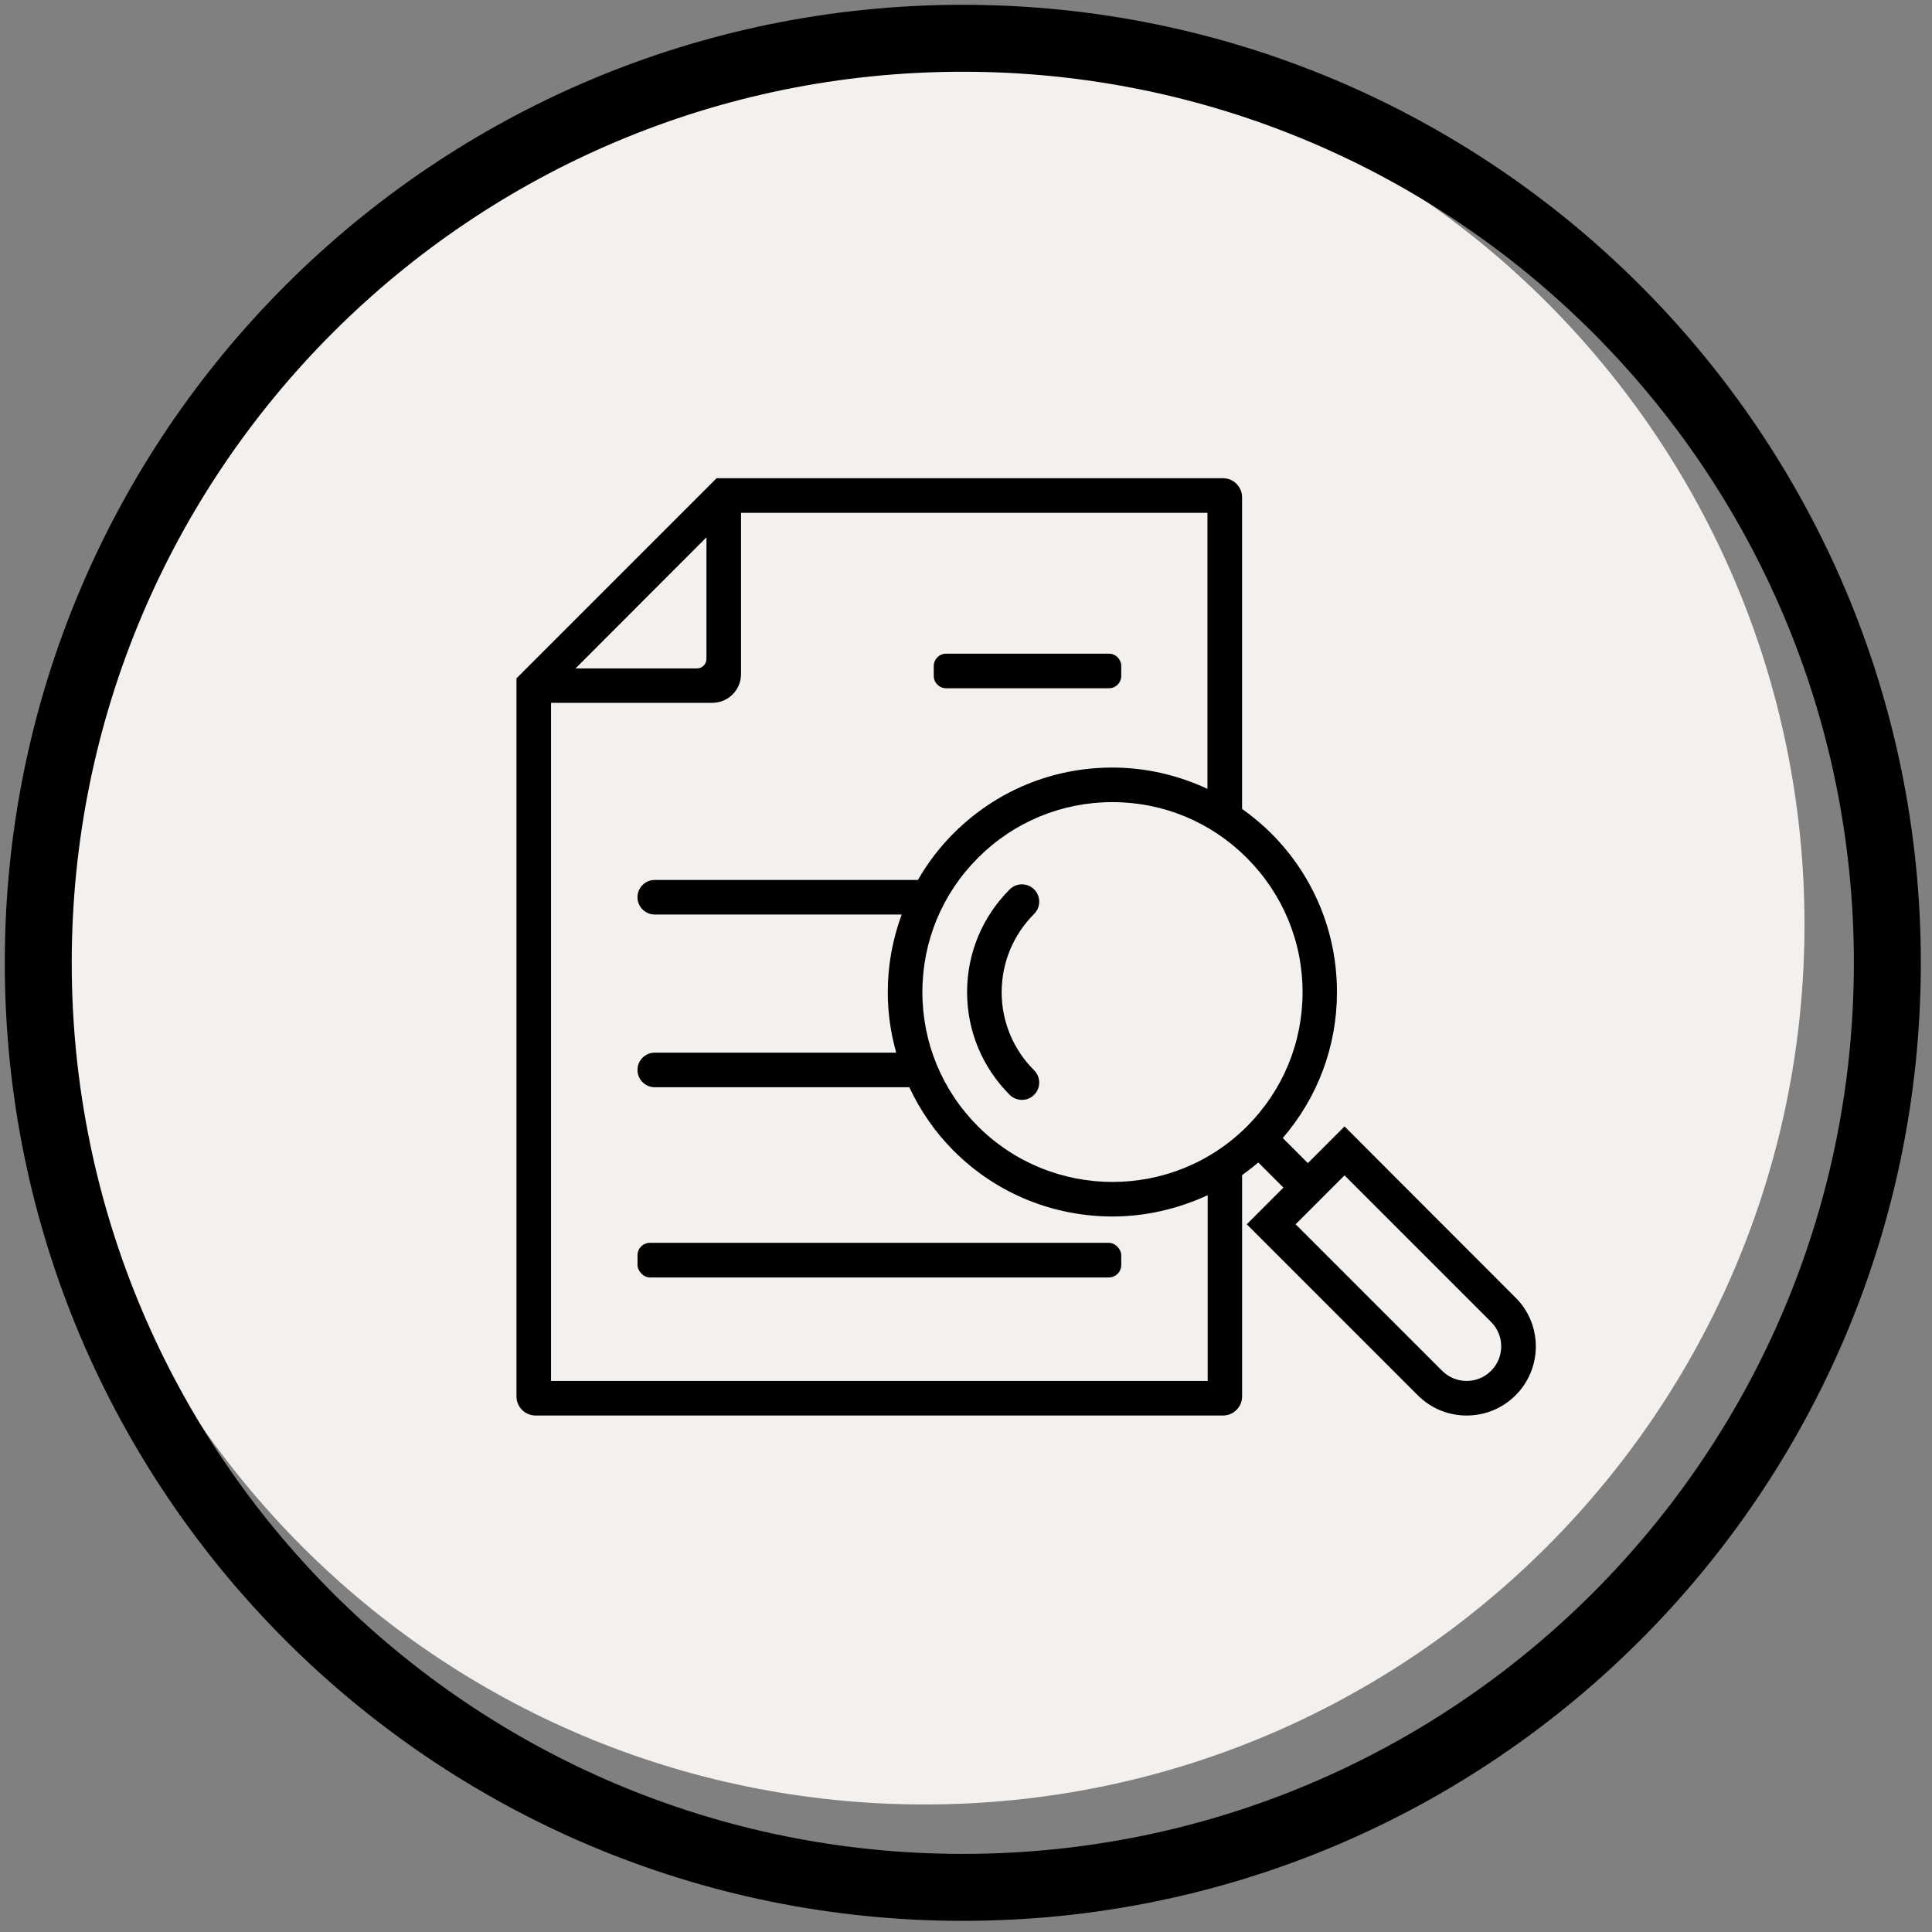
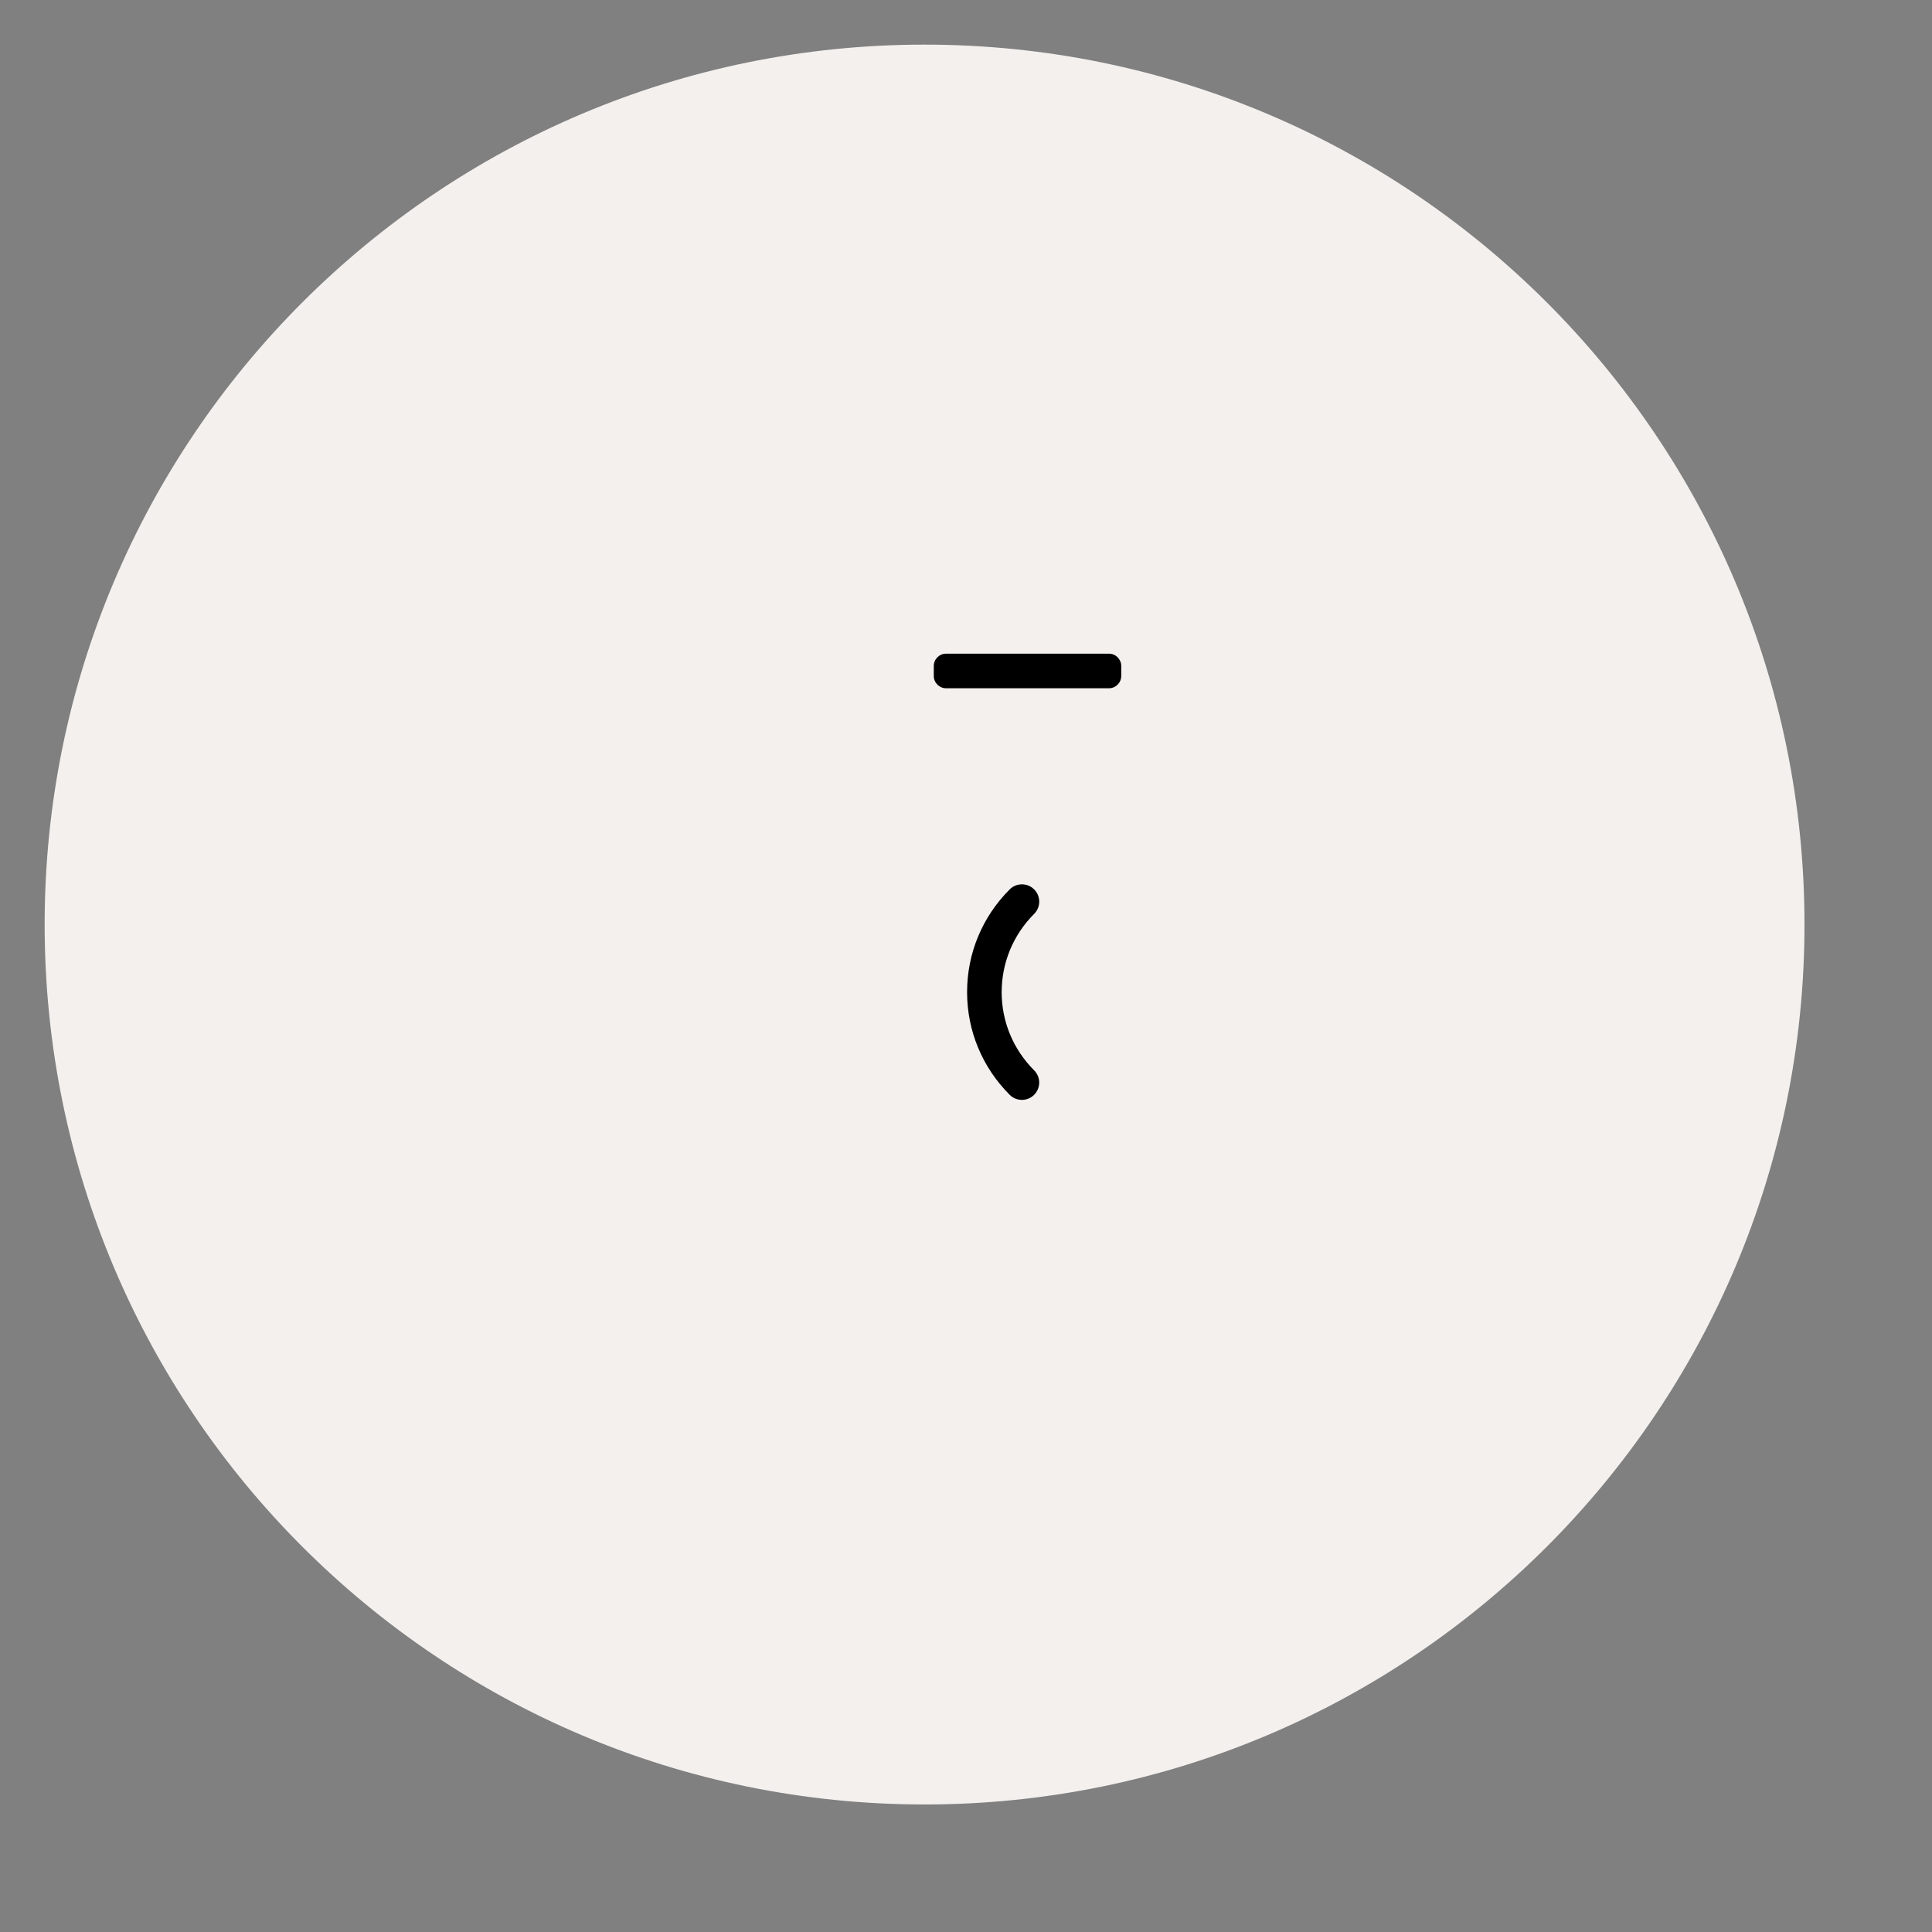
<svg xmlns="http://www.w3.org/2000/svg" height="101" viewBox="0 0 101 101" width="101">
  <rect x="0" y="0" width="101" height="101" fill="#808080" stroke="none" />
  <g fill="none" fill-rule="evenodd" transform="translate(2 2)">
    <path d="m46.334 92.333c25.405 0 46-20.595 46-46s-20.595-46-46-46-46 20.595-46 46 20.595 46 46 46z" fill="#f4f0ed" fill-rule="nonzero" />
-     <path d="m48.333 96.667c26.694 0 48.333-21.64 48.333-48.333 0-26.694-21.64-48.333-48.333-48.333-26.694 0-48.333 21.64-48.333 48.333 0 26.694 21.64 48.333 48.333 48.333z" stroke="#000" stroke-linecap="round" stroke-linejoin="round" stroke-width="3.5" />
    <g fill="#000" fill-rule="nonzero" transform="translate(25 23)">
-       <path d="m52.23 42.838-8.94-8.951-1.918 1.918-1.312-1.312c1.83-2.128 2.833-4.795 2.833-7.628 0-3.142-1.224-6.085-3.439-8.301-.474-.474-.992-.893-1.521-1.279v-16.285c0-.552-.448-1-1-1h-26.471l-10.461 10.461v37.539c0 .552.448 1 1 1h35.042.891c.552 0 1-.448 1-1v-11.567c.287-.209.573-.43.849-.661l1.312 1.312-1.918 1.918 8.94 8.94c.706.706 1.631 1.058 2.557 1.058.926 0 1.852-.353 2.557-1.058 1.411-1.411 1.411-3.704 0-5.104zm-42.298-39.751v6.357c0 .276-.224.5-.5.5h-6.346zm26.203 44.106h-.011-34.317v-35.452h8.432c.828 0 1.5-.672 1.5-1.5v-8.432h24.384v14.43c-1.543-.717-3.219-1.113-4.972-1.113-3.142 0-6.085 1.224-8.301 3.439-.739.739-1.356 1.554-1.863 2.436h-13.757c-.499 0-.904.405-.904.904s.405.904.904.904h12.909c-.474 1.279-.728 2.646-.728 4.057 0 1.091.154 2.15.441 3.164h-12.622c-.499 0-.904.405-.904.904 0 .499.405.904.904.904h13.306c.573 1.224 1.345 2.348 2.326 3.329 2.293 2.293 5.291 3.428 8.301 3.428 1.698 0 3.395-.386 4.972-1.113zm2.05-13.306c-3.869 3.869-10.175 3.869-14.055 0-1.874-1.874-2.91-4.376-2.91-7.022 0-2.657 1.036-5.148 2.91-7.022 1.874-1.874 4.376-2.91 7.022-2.91 2.657 0 5.148 1.036 7.022 2.91 1.874 1.874 2.921 4.365 2.921 7.022s-1.036 5.148-2.91 7.022zm12.765 12.776c-.706.706-1.852.706-2.557 0l-7.661-7.661 2.557-2.557 7.661 7.661c.706.706.706 1.852 0 2.557z" />
      <path d="m25.365 26.865c0-1.543.606-2.998 1.698-4.09.353-.353.353-.926 0-1.279s-.926-.353-1.279 0c-1.433 1.433-2.227 3.34-2.227 5.369 0 2.028.794 3.935 2.227 5.369.176.176.408.265.639.265.231 0 .463-.088.639-.265.353-.353.353-.926 0-1.279-1.091-1.091-1.698-2.546-1.698-4.09z" />
      <path d="m22.461 9.172h8.509c.357 0 .646.289.646.646v.517c0 .357-.289.646-.646.646h-8.509c-.357 0-.646-.289-.646-.646v-.517c0-.357.289-.646.646-.646z" />
-       <rect height="1.808" rx=".646" width="25.288" x="6.328" y="39.972" />
    </g>
  </g>
</svg>